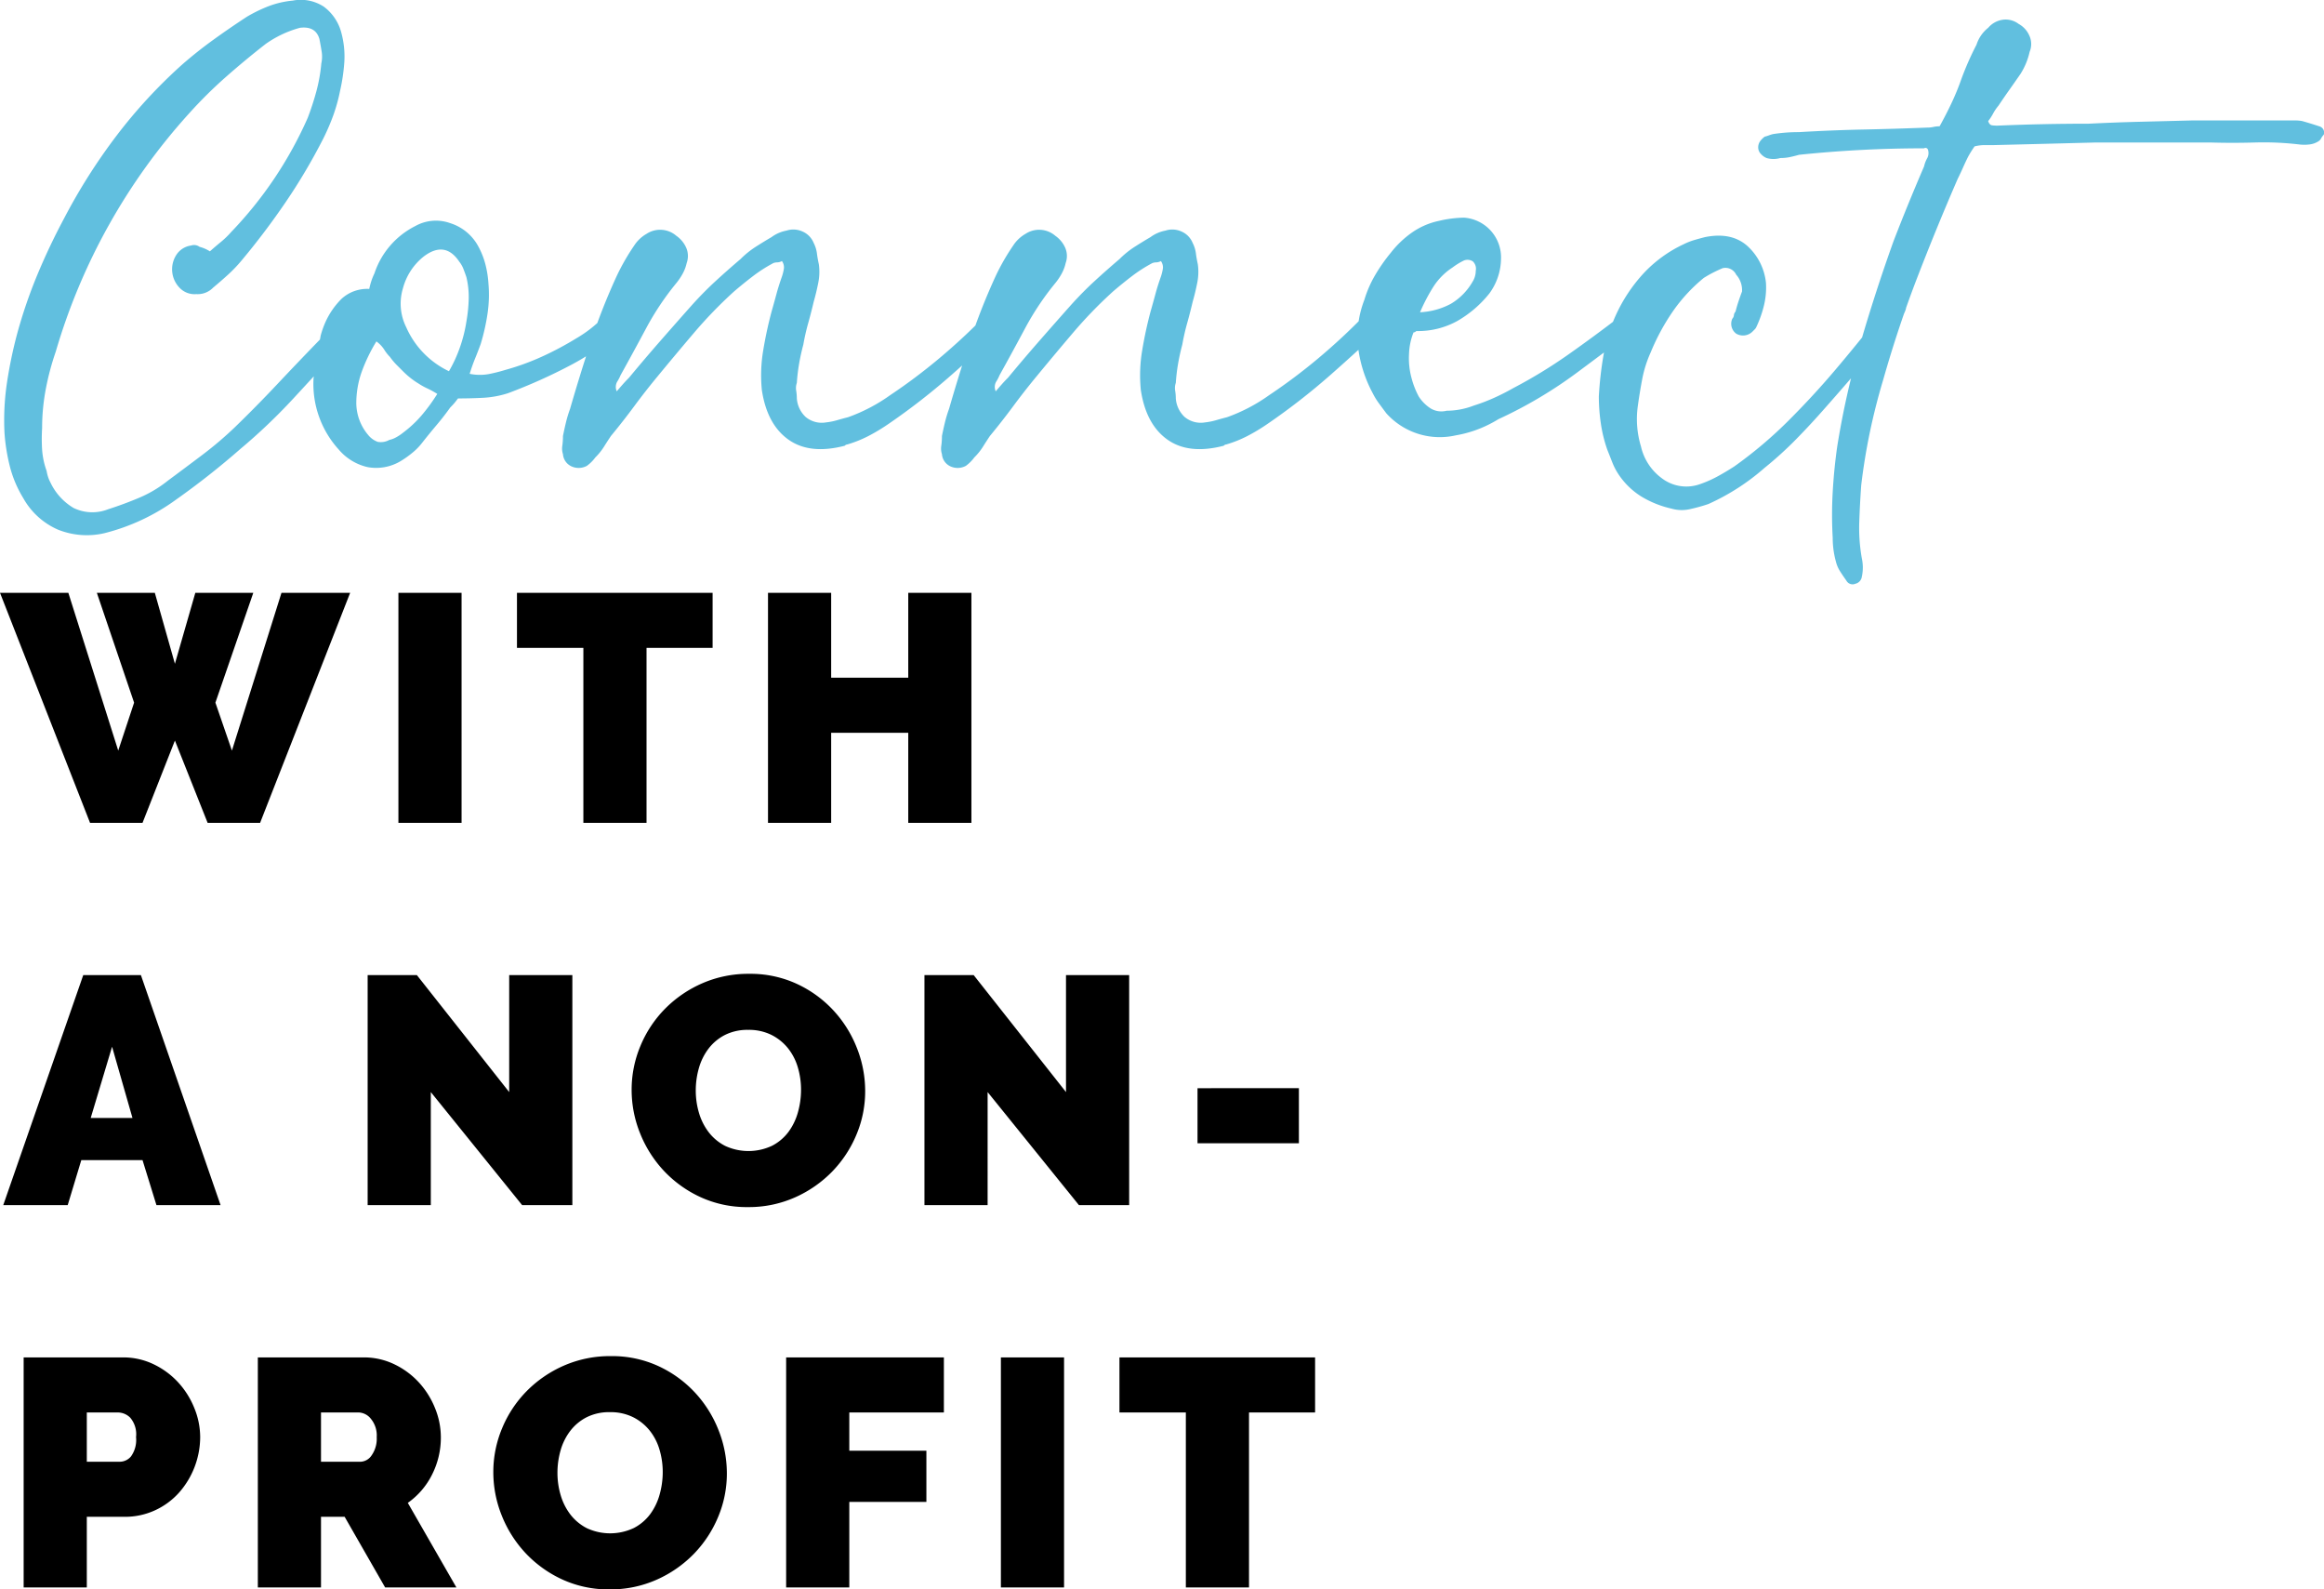
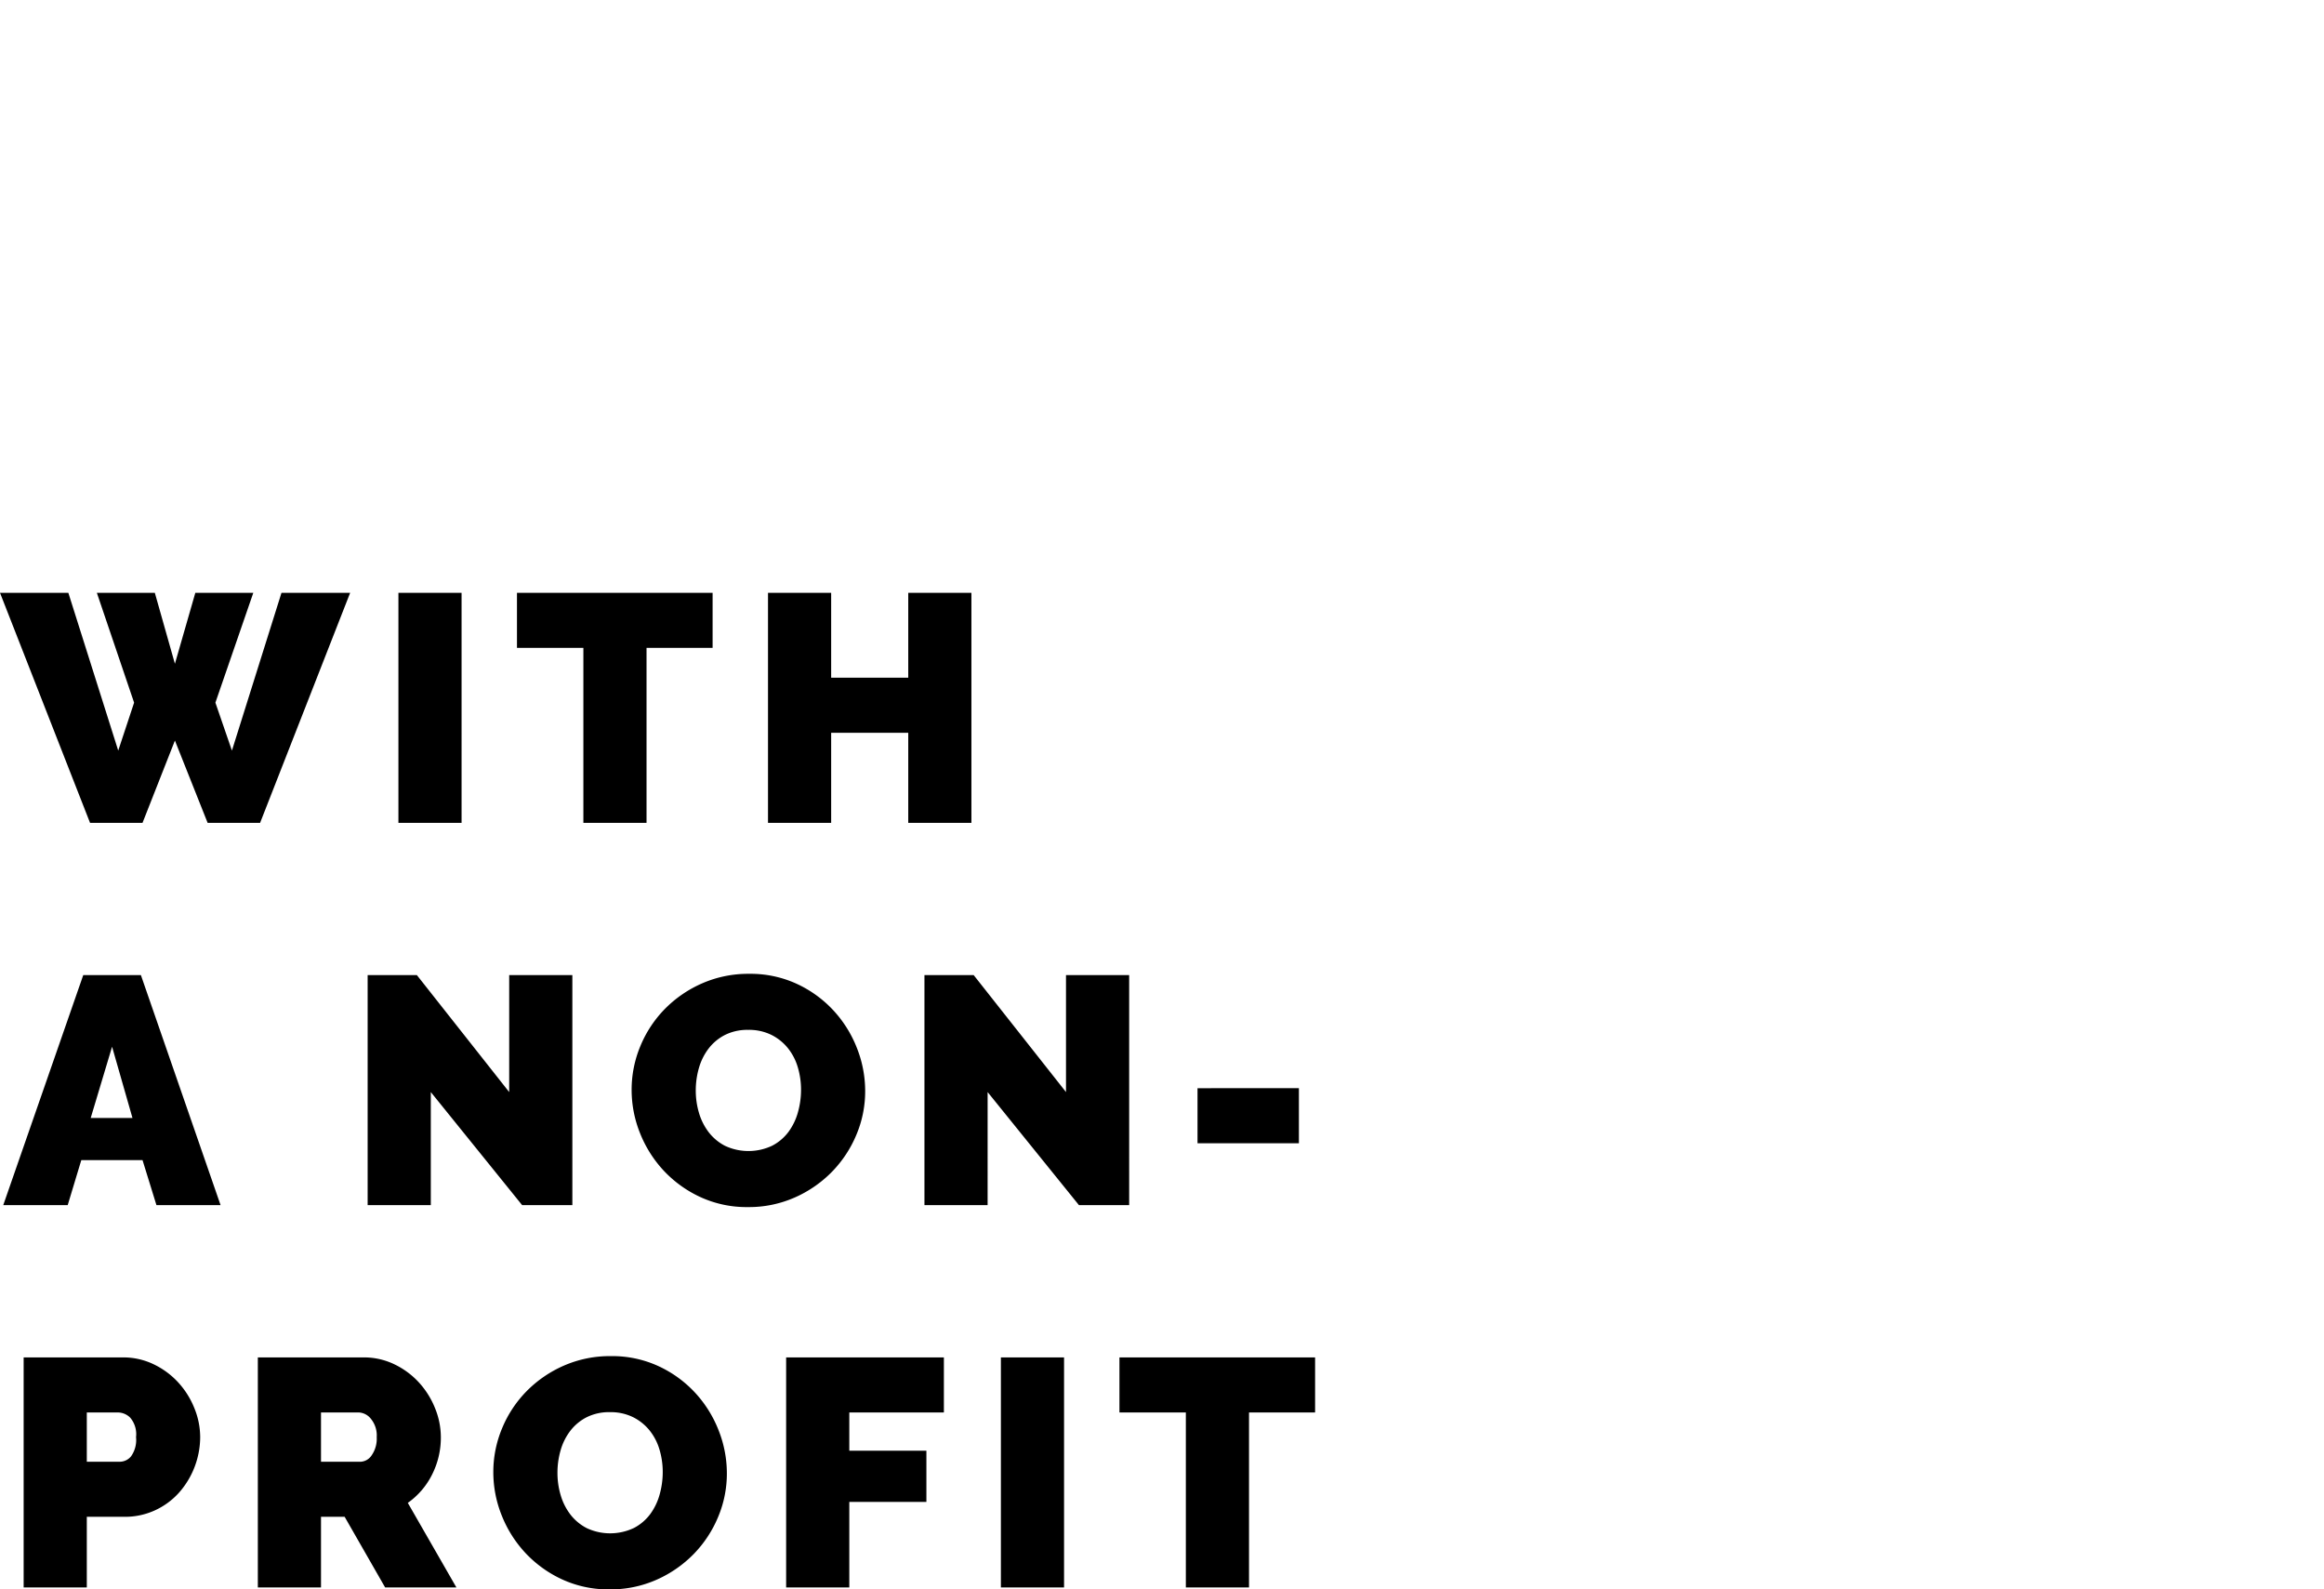
<svg xmlns="http://www.w3.org/2000/svg" width="358.737" height="245.292" viewBox="0 0 358.737 245.292">
  <g id="Group_14" data-name="Group 14" transform="translate(2424.6 -2381.009)">
    <g id="Group_10" data-name="Group 10">
      <path id="Path_7" data-name="Path 7" d="M14.35,11.5H23.3l3.1,10.95L29.55,11.5H38.5L32.65,28.45l2.55,7.4L42.85,11.5h10.6L39.55,47h-8.1L26.4,34.3,21.4,47H13.3L-.6,11.5H9.95l7.7,24.35,2.45-7.4ZM60.9,47V11.5h9.75V47Zm48.5-27H99.2V47H89.45V20H79.2V11.5h30.2Zm39.95-8.5V47H139.6V33.1H127.7V47h-9.75V11.5h9.75V24.6h11.9V11.5Zm-137.1,59h8.9L33.45,106h-9.9L21.4,99.05H11.95L9.85,106H-.1Zm7.6,22.05-3.15-11-3.3,11Zm46.05-4V106H56.15V70.5h7.6L78,88.55V70.5h9.75V106H80Zm48.95,17.75a17.076,17.076,0,0,1-7.35-1.55,18.185,18.185,0,0,1-5.65-4.075A18.463,18.463,0,0,1,98.2,94.9a17.885,17.885,0,0,1-1.3-6.7,17.43,17.43,0,0,1,1.35-6.75,17.923,17.923,0,0,1,3.775-5.725,18.406,18.406,0,0,1,5.75-3.95A17.739,17.739,0,0,1,115.05,70.3a17.076,17.076,0,0,1,7.35,1.55,17.988,17.988,0,0,1,5.65,4.1,18.4,18.4,0,0,1,3.625,5.8,18.063,18.063,0,0,1,1.275,6.65,17.247,17.247,0,0,1-1.35,6.725,18.213,18.213,0,0,1-3.75,5.7,18.445,18.445,0,0,1-5.725,3.975A17.485,17.485,0,0,1,114.85,106.3Zm-8.05-18a12.084,12.084,0,0,0,.5,3.475,9.1,9.1,0,0,0,1.5,2.975,7.577,7.577,0,0,0,2.525,2.1,8.549,8.549,0,0,0,7.275-.025,7.39,7.39,0,0,0,2.525-2.15,9.253,9.253,0,0,0,1.45-3.025,12.763,12.763,0,0,0,.475-3.45,12.084,12.084,0,0,0-.5-3.475,8.561,8.561,0,0,0-1.525-2.95,7.7,7.7,0,0,0-2.55-2.05,7.794,7.794,0,0,0-3.575-.775,7.705,7.705,0,0,0-3.625.8,7.453,7.453,0,0,0-2.525,2.125,9.009,9.009,0,0,0-1.475,3A12.494,12.494,0,0,0,106.8,88.3Zm45.05.25V106H142.1V70.5h7.6l14.25,18.05V70.5h9.75V106h-7.75Zm32.4,7.9v-8.5H199.9v8.5ZM3.05,165V129.5h15.3a10.785,10.785,0,0,1,4.8,1.075,12.459,12.459,0,0,1,3.775,2.8,13.077,13.077,0,0,1,2.475,3.95,11.849,11.849,0,0,1,.9,4.475,13.018,13.018,0,0,1-3.225,8.525,11.308,11.308,0,0,1-3.7,2.75A11.059,11.059,0,0,1,18.6,154.1H12.8V165Zm9.75-19.4h5.15a2.282,2.282,0,0,0,1.675-.825A4.367,4.367,0,0,0,20.4,141.8a3.931,3.931,0,0,0-.9-3,2.728,2.728,0,0,0-1.8-.8H12.8ZM39.2,165V129.5H55.5a10.785,10.785,0,0,1,4.8,1.075,12.459,12.459,0,0,1,3.775,2.8,13.077,13.077,0,0,1,2.475,3.95,11.849,11.849,0,0,1,.9,4.475,12.637,12.637,0,0,1-1.35,5.775,11.774,11.774,0,0,1-3.75,4.375L69.85,165h-11L52.6,154.1H48.95V165Zm9.75-19.4H55.1a2.158,2.158,0,0,0,1.675-1,4.476,4.476,0,0,0,.775-2.8,4.021,4.021,0,0,0-.9-2.825,2.522,2.522,0,0,0-1.8-.975h-5.9ZM93.5,165.3a17.076,17.076,0,0,1-7.35-1.55,18.185,18.185,0,0,1-5.65-4.075,18.463,18.463,0,0,1-3.65-5.775,17.885,17.885,0,0,1-1.3-6.7,17.43,17.43,0,0,1,1.35-6.75,17.923,17.923,0,0,1,3.775-5.725,18.406,18.406,0,0,1,5.75-3.95A17.739,17.739,0,0,1,93.7,129.3a17.076,17.076,0,0,1,7.35,1.55,17.988,17.988,0,0,1,5.65,4.1,18.4,18.4,0,0,1,3.625,5.8,18.063,18.063,0,0,1,1.275,6.65,17.247,17.247,0,0,1-1.35,6.725,18.213,18.213,0,0,1-3.75,5.7,18.445,18.445,0,0,1-5.725,3.975A17.485,17.485,0,0,1,93.5,165.3Zm-8.05-18a12.083,12.083,0,0,0,.5,3.475,9.1,9.1,0,0,0,1.5,2.975,7.578,7.578,0,0,0,2.525,2.1,8.549,8.549,0,0,0,7.275-.025,7.39,7.39,0,0,0,2.525-2.15,9.253,9.253,0,0,0,1.45-3.025,12.762,12.762,0,0,0,.475-3.45,12.083,12.083,0,0,0-.5-3.475,8.561,8.561,0,0,0-1.525-2.95,7.7,7.7,0,0,0-2.55-2.05,7.794,7.794,0,0,0-3.575-.775,7.705,7.705,0,0,0-3.625.8,7.453,7.453,0,0,0-2.525,2.125,9.009,9.009,0,0,0-1.475,3A12.494,12.494,0,0,0,85.45,147.3Zm35.3,17.7V129.5H145.1V138H130.5v5.9h11.9v7.9H130.5V165Zm33.15,0V129.5h9.75V165Zm48.5-27H192.2v27h-9.75V138H172.2v-8.5h30.2Z" transform="translate(-2424 2461)" />
-       <path id="Path_6" data-name="Path 6" d="M31.8,57.8q.9-.8,1.7-1.45a13.82,13.82,0,0,0,1.6-1.55A60.863,60.863,0,0,0,46.9,37.2a42.861,42.861,0,0,0,1.35-4.15A25.163,25.163,0,0,0,49,28.8a4.919,4.919,0,0,0,.05-1.85Q48.9,26,48.7,25q-.6-2-3-1.7a16.661,16.661,0,0,0-5.3,2.5q-3.2,2.5-6.15,5.1a68.826,68.826,0,0,0-5.65,5.6A94.058,94.058,0,0,0,8,73.3a40.949,40.949,0,0,0-1.55,5.85A32.4,32.4,0,0,0,5.9,85.1a27.244,27.244,0,0,0,0,3.3,12.2,12.2,0,0,0,.7,3.3,5.693,5.693,0,0,0,.6,1.8,9.057,9.057,0,0,0,3.55,3.9,6.636,6.636,0,0,0,5.35.2q2.5-.8,4.85-1.8a18.574,18.574,0,0,0,4.35-2.6q2.7-2,5.35-4a56.38,56.38,0,0,0,5.05-4.3q3.3-3.2,6.5-6.6t6.5-6.8a29.239,29.239,0,0,0,2.25-2.3Q52,68,53,66.8A7.774,7.774,0,0,1,55.8,65a.83.83,0,0,1,.95.25,1.023,1.023,0,0,1,.35.95,8.2,8.2,0,0,1-1.3,2.1,46.3,46.3,0,0,1-3.6,4q-3.8,4.2-7.6,8.3a88.436,88.436,0,0,1-8.1,7.7,120.978,120.978,0,0,1-9.9,7.8,32.087,32.087,0,0,1-11.1,5.2,11.984,11.984,0,0,1-7.15-.55A11.3,11.3,0,0,1,3,95.9,17.824,17.824,0,0,1,.95,91.1,29.2,29.2,0,0,1,.1,85.9a38.875,38.875,0,0,1,.35-7.65A69,69,0,0,1,2,70.7a75.442,75.442,0,0,1,3.15-9.25Q7,57,9.3,52.7A89.762,89.762,0,0,1,17.35,40,78.6,78.6,0,0,1,27.6,28.9q2.3-2,4.8-3.8t5.1-3.5a22.71,22.71,0,0,1,3.4-1.65,14.3,14.3,0,0,1,3.7-.85,6.479,6.479,0,0,1,4.8.95,7.308,7.308,0,0,1,2.7,4.05,13.975,13.975,0,0,1,.45,4.5A28.61,28.61,0,0,1,51.9,33a26.441,26.441,0,0,1-1.05,3.8,33.476,33.476,0,0,1-1.55,3.6,90.136,90.136,0,0,1-5.8,9.8q-3.2,4.7-6.8,9a22,22,0,0,1-2.1,2.2q-1.1,1-2.3,2a3.318,3.318,0,0,1-2.6,1,3.177,3.177,0,0,1-2.45-.85,4.1,4.1,0,0,1-.6-5.25,3.223,3.223,0,0,1,2.25-1.4,1.427,1.427,0,0,1,1.3.2A5.576,5.576,0,0,1,31.8,57.8Zm35.1,22a14.536,14.536,0,0,0-1.55-.85A10.233,10.233,0,0,1,64,78.2a12.5,12.5,0,0,1-2.3-1.8l-1.1-1.1a9.522,9.522,0,0,1-1-1.2,6.247,6.247,0,0,1-.9-1.15,4.664,4.664,0,0,0-1.2-1.25,25.87,25.87,0,0,0-2.25,4.65,14.44,14.44,0,0,0-.85,4.95,7.691,7.691,0,0,0,1.8,4.8,3.428,3.428,0,0,0,1.5,1.1,2.694,2.694,0,0,0,1.8-.3,3.744,3.744,0,0,0,1.05-.4,7.191,7.191,0,0,0,1.05-.7,18.02,18.02,0,0,0,2.85-2.65A28.138,28.138,0,0,0,66.9,79.8Zm1.8-3.5a20.88,20.88,0,0,0,1.7-3.7,21.95,21.95,0,0,0,1-4,23.519,23.519,0,0,0,.35-3.4,13.1,13.1,0,0,0-.35-3.4q-.2-.6-.45-1.25a4.292,4.292,0,0,0-.65-1.15q-2.2-3.3-5.5-.8a9.323,9.323,0,0,0-3.2,4.9,8.139,8.139,0,0,0,.5,6A13.551,13.551,0,0,0,68.7,76.3Zm3.2.4a7.768,7.768,0,0,0,2.9.05,24.7,24.7,0,0,0,2.6-.65,38.151,38.151,0,0,0,5.65-2.05A48.467,48.467,0,0,0,88.4,71.2,19.306,19.306,0,0,0,91.45,69q1.35-1.2,2.85-2.4l.75-.75a4.392,4.392,0,0,1,.65-.55,1.387,1.387,0,0,1,2,.1,1.265,1.265,0,0,1,.1,1.8q-.4.5-.65.85a6.091,6.091,0,0,1-.65.75,38.3,38.3,0,0,1-8.8,6.45,82.376,82.376,0,0,1-9.9,4.45,15.241,15.241,0,0,1-3.8.7q-1.9.1-3.9.1-.3.4-.55.7t-.65.7q-1,1.4-2.1,2.7t-2.2,2.7a9.308,9.308,0,0,1-1.5,1.55,15.1,15.1,0,0,1-1.9,1.35,7.35,7.35,0,0,1-5.05.9,8.224,8.224,0,0,1-4.45-2.7,15.05,15.05,0,0,1-3.9-11q.2-1.7.5-3.3t.6-3.3a13.992,13.992,0,0,1,.7-2,11.973,11.973,0,0,1,2.55-3.7,5.854,5.854,0,0,1,4.25-1.5,10.12,10.12,0,0,1,.8-2.4,12.621,12.621,0,0,1,6.3-7.3,6.52,6.52,0,0,1,5.4-.45,7.441,7.441,0,0,1,4.2,3.35,12.126,12.126,0,0,1,1.2,2.9,15.835,15.835,0,0,1,.5,3.1,19.813,19.813,0,0,1-.15,4.65A32.285,32.285,0,0,1,73.6,72.1q-.4,1.1-.85,2.2T71.9,76.7Zm22.7,2.7q.6-.7,1-1.15t.9-.95q2.4-2.9,4.85-5.7t4.85-5.5q1.8-2,3.65-3.7T113.7,59a13.977,13.977,0,0,1,2.35-1.9q1.25-.8,2.45-1.5a5.606,5.606,0,0,1,2.3-1,3.406,3.406,0,0,1,2.5.15A3.236,3.236,0,0,1,125,56.5a4.939,4.939,0,0,1,.5,1.6q.1.8.3,1.7a8.542,8.542,0,0,1-.1,2.9q-.3,1.5-.7,2.9-.4,1.7-.85,3.3t-.75,3.3q-.4,1.5-.65,2.95a28.515,28.515,0,0,0-.35,2.95,2.462,2.462,0,0,0-.1,1.2,7.287,7.287,0,0,1,.1,1.2,4.355,4.355,0,0,0,1.35,2.85,3.886,3.886,0,0,0,3.15.85,10.17,10.17,0,0,0,1.75-.35q.85-.25,1.65-.45a26.369,26.369,0,0,0,6.5-3.4,86.839,86.839,0,0,0,7.6-5.7,94.555,94.555,0,0,0,7.1-6.6q.4-.4.85-.8t.85-.8a2.179,2.179,0,0,1,.65-.6q.35-.2.75-.4,1.2-.2,1.6.5a1.371,1.371,0,0,1,.2,1.6,3.973,3.973,0,0,1-.5.6,2.67,2.67,0,0,0-.5.7q-4.5,4.3-9.1,8.35a102.026,102.026,0,0,1-9.7,7.55,29.291,29.291,0,0,1-3.15,1.9,18.37,18.37,0,0,1-3.25,1.3.576.576,0,0,0-.4.2q-5.4,1.4-8.7-.95T117,79.2a23.06,23.06,0,0,1,.2-6.05q.5-3.05,1.3-6.05.4-1.4.75-2.7t.85-2.7a7.9,7.9,0,0,0,.3-1.2,1.634,1.634,0,0,0-.3-1.2,1.611,1.611,0,0,1-.7.2,1.887,1.887,0,0,0-.6.1,22.72,22.72,0,0,0-3.2,2.05q-1.5,1.15-2.9,2.35a69.013,69.013,0,0,0-6.15,6.35q-2.85,3.35-5.65,6.75-1.9,2.3-3.6,4.6t-3.6,4.6q-.6.9-1.1,1.7a9.137,9.137,0,0,1-1.3,1.6A6,6,0,0,1,90,90.9a2.658,2.658,0,0,1-2.35.1,2.256,2.256,0,0,1-1.35-1.9,2.807,2.807,0,0,1-.1-1.3,10.621,10.621,0,0,0,.1-1.5q.2-1,.45-2.05a19.544,19.544,0,0,1,.65-2.15q1.5-5.2,3.2-10.35a97.123,97.123,0,0,1,4-10.15,33.706,33.706,0,0,1,2.7-4.7,5.518,5.518,0,0,1,1.9-1.8,3.82,3.82,0,0,1,4.6.3,4.417,4.417,0,0,1,1.55,1.9,3.212,3.212,0,0,1,.05,2.3,6.186,6.186,0,0,1-.65,1.7,9.317,9.317,0,0,1-.95,1.4,42.843,42.843,0,0,0-4.65,6.95Q97.2,73.3,95.2,76.9a6.4,6.4,0,0,1-.55,1.05A1.655,1.655,0,0,0,94.6,79.4Zm58.5,0q.6-.7,1-1.15t.9-.95q2.4-2.9,4.85-5.7t4.85-5.5q1.8-2,3.65-3.7T172.2,59a13.977,13.977,0,0,1,2.35-1.9q1.25-.8,2.45-1.5a5.606,5.606,0,0,1,2.3-1,3.406,3.406,0,0,1,2.5.15,3.236,3.236,0,0,1,1.7,1.75,4.939,4.939,0,0,1,.5,1.6q.1.8.3,1.7a8.542,8.542,0,0,1-.1,2.9q-.3,1.5-.7,2.9-.4,1.7-.85,3.3t-.75,3.3q-.4,1.5-.65,2.95a28.513,28.513,0,0,0-.35,2.95,2.462,2.462,0,0,0-.1,1.2,7.288,7.288,0,0,1,.1,1.2,4.356,4.356,0,0,0,1.35,2.85,3.886,3.886,0,0,0,3.15.85,10.17,10.17,0,0,0,1.75-.35q.85-.25,1.65-.45a26.368,26.368,0,0,0,6.5-3.4,86.837,86.837,0,0,0,7.6-5.7,94.557,94.557,0,0,0,7.1-6.6q.4-.4.85-.8t.85-.8a2.179,2.179,0,0,1,.65-.6q.35-.2.75-.4,1.2-.2,1.6.5a1.371,1.371,0,0,1,.2,1.6,3.973,3.973,0,0,1-.5.6,2.669,2.669,0,0,0-.5.7q-4.5,4.3-9.1,8.35a102.024,102.024,0,0,1-9.7,7.55,29.292,29.292,0,0,1-3.15,1.9,18.37,18.37,0,0,1-3.25,1.3.576.576,0,0,0-.4.2q-5.4,1.4-8.7-.95t-4.1-7.65a23.061,23.061,0,0,1,.2-6.05q.5-3.05,1.3-6.05.4-1.4.75-2.7t.85-2.7a7.9,7.9,0,0,0,.3-1.2,1.634,1.634,0,0,0-.3-1.2,1.611,1.611,0,0,1-.7.2,1.888,1.888,0,0,0-.6.1,22.72,22.72,0,0,0-3.2,2.05q-1.5,1.15-2.9,2.35a69.014,69.014,0,0,0-6.15,6.35q-2.85,3.35-5.65,6.75-1.9,2.3-3.6,4.6t-3.6,4.6q-.6.9-1.1,1.7a9.136,9.136,0,0,1-1.3,1.6,6,6,0,0,1-1.3,1.3,2.658,2.658,0,0,1-2.35.1,2.256,2.256,0,0,1-1.35-1.9,2.807,2.807,0,0,1-.1-1.3,10.621,10.621,0,0,0,.1-1.5q.2-1,.45-2.05a19.544,19.544,0,0,1,.65-2.15q1.5-5.2,3.2-10.35a97.121,97.121,0,0,1,4-10.15,33.705,33.705,0,0,1,2.7-4.7,5.518,5.518,0,0,1,1.9-1.8,3.82,3.82,0,0,1,4.6.3,4.417,4.417,0,0,1,1.55,1.9,3.212,3.212,0,0,1,.05,2.3,6.185,6.185,0,0,1-.65,1.7,9.318,9.318,0,0,1-.95,1.4,42.843,42.843,0,0,0-4.65,6.95q-1.95,3.65-3.95,7.25a6.406,6.406,0,0,1-.55,1.05A1.655,1.655,0,0,0,153.1,79.4Zm65.5-12.2a11.2,11.2,0,0,0,4.75-1.3,9.364,9.364,0,0,0,3.35-3.4,3.154,3.154,0,0,0,.5-1.7,1.553,1.553,0,0,0-.45-1.45,1.478,1.478,0,0,0-1.55-.05q-.4.2-.8.45t-.8.55a10.014,10.014,0,0,0-2.9,2.9A27.74,27.74,0,0,0,218.6,67.2Zm5.5,19a11.09,11.09,0,0,1-10.7-3.4q-.6-.8-1.15-1.55a10.75,10.75,0,0,1-.95-1.55,20.24,20.24,0,0,1-2.25-7,15.594,15.594,0,0,1,.95-7.4,17.489,17.489,0,0,1,1.65-3.8A26.561,26.561,0,0,1,214.1,58a15.084,15.084,0,0,1,3.25-3.1,11.319,11.319,0,0,1,4.15-1.8,17.843,17.843,0,0,1,3.9-.5,6.158,6.158,0,0,1,5.7,6.4,9.222,9.222,0,0,1-1.8,5.3,17.434,17.434,0,0,1-4.95,4.25,12.506,12.506,0,0,1-6.25,1.55.288.288,0,0,0-.2.1.407.407,0,0,1-.3.1,9.765,9.765,0,0,0-.7,3.35,11.685,11.685,0,0,0,.4,3.75,12.885,12.885,0,0,0,1.1,2.8,6.111,6.111,0,0,0,1.85,1.85,3.212,3.212,0,0,0,2.45.35,11.725,11.725,0,0,0,4.2-.8,27.78,27.78,0,0,0,3.15-1.2q1.55-.7,2.95-1.5a75.2,75.2,0,0,0,8.45-5.15q4.05-2.85,7.95-5.85l1.4-1.2q.7-.6,1.5-1.3a3.645,3.645,0,0,1,1.45-.3,1.891,1.891,0,0,1,1.15.3,1.536,1.536,0,0,1,.25,1.3,1.932,1.932,0,0,1-.95,1.3q-5.7,4.3-11.35,8.5a68.227,68.227,0,0,1-12.15,7.2,18.993,18.993,0,0,1-2.75,1.4A18.236,18.236,0,0,1,224.1,86.2Zm22.1-6a54.475,54.475,0,0,1,.75-6.55,25.613,25.613,0,0,1,1.85-5.95,24.5,24.5,0,0,1,4.3-6.5,20.042,20.042,0,0,1,6.2-4.5,9.98,9.98,0,0,1,1.65-.65q.85-.25,1.65-.45,4-.8,6.45,1.3A8.888,8.888,0,0,1,272,62.7a11.757,11.757,0,0,1-.3,3.4,17.276,17.276,0,0,1-1.2,3.4,1.163,1.163,0,0,1-.2.3l-.3.3a2.078,2.078,0,0,1-2.6.4,1.9,1.9,0,0,1-.6-2.3.94.94,0,0,0,.25-.55.941.941,0,0,1,.25-.55q.2-.8.45-1.55T268.3,64a3.561,3.561,0,0,0-.9-2.6,1.842,1.842,0,0,0-2.1-1q-.7.3-1.4.65t-1.5.85a25.294,25.294,0,0,0-4.8,5.2,33.567,33.567,0,0,0-3.4,6.3,18.314,18.314,0,0,0-1.3,4.1q-.4,2.1-.7,4.3a14.529,14.529,0,0,0,.5,6.1,8.385,8.385,0,0,0,3.2,4.9,6.243,6.243,0,0,0,5.7,1,17.7,17.7,0,0,0,2.8-1.2q1.3-.7,2.7-1.6a65.722,65.722,0,0,0,8.4-7.1q3.8-3.8,7.15-7.75T289.3,68a9.609,9.609,0,0,1,.85-1.1q.45-.5.95-1.1a4.764,4.764,0,0,1,.7-.45l.7-.35a.678.678,0,0,1,.8.15,1,1,0,0,1,.4.75,3.1,3.1,0,0,1-.25,1.2,8.457,8.457,0,0,1-.55,1.1q-1.5,1.7-3,3.6-2.2,2.6-4.35,5.1T281.1,82q-2.1,2.4-4.4,4.75a56.686,56.686,0,0,1-4.9,4.45,34.589,34.589,0,0,1-8.7,5.6,27.229,27.229,0,0,1-2.9.8,5.7,5.7,0,0,1-2.8-.1,15.463,15.463,0,0,1-4.7-1.9,11.588,11.588,0,0,1-3.6-3.6,10.119,10.119,0,0,1-.85-1.7q-.35-.9-.75-1.9a21.65,21.65,0,0,1-1-4.1A28.979,28.979,0,0,1,246.2,80.2ZM297,42.1a.4.4,0,0,0-.6-.2q-4.9,0-9.7.25t-9.6.75q-.7.2-1.4.35a7.151,7.151,0,0,1-1.5.15,3.748,3.748,0,0,1-2.1,0,2.39,2.39,0,0,1-.9-.65,1.414,1.414,0,0,1-.4-.95,1.62,1.62,0,0,1,.3-1,3.483,3.483,0,0,1,.7-.7,5.189,5.189,0,0,0,.65-.2,5.189,5.189,0,0,1,.65-.2,25.638,25.638,0,0,1,4-.3q5.1-.3,9.9-.4t9.9-.3a4.369,4.369,0,0,0,.95-.1,4.37,4.37,0,0,1,.95-.1q1-1.8,1.85-3.6a39.3,39.3,0,0,0,1.55-3.8,45.543,45.543,0,0,1,2.3-5.2,5.438,5.438,0,0,1,1.8-2.6,3.621,3.621,0,0,1,2.3-1.25,3.31,3.31,0,0,1,2.4.65,3.777,3.777,0,0,1,1.65,1.8,3.1,3.1,0,0,1,.05,2.5,10.665,10.665,0,0,1-.55,1.75,11.043,11.043,0,0,1-.85,1.65q-.9,1.3-1.75,2.5t-1.65,2.4a7.526,7.526,0,0,0-.85,1.25,7.618,7.618,0,0,1-.75,1.15q.2.6.6.65a6.443,6.443,0,0,0,.8.05q7-.3,14.1-.3,4-.2,8-.3l7.9-.2h16.05a5.345,5.345,0,0,1,1.05.1q1.4.4,2.6.8a1,1,0,0,1,.7,1.3,2.611,2.611,0,0,0-.4.55,1.087,1.087,0,0,1-.4.45,3.2,3.2,0,0,1-1.4.5,6.425,6.425,0,0,1-1.6,0,46.915,46.915,0,0,0-6.85-.3q-3.45.1-6.85,0H322.9l-7.7.2q-3.9.1-8,.2h-1.45a6.382,6.382,0,0,0-1.55.2,16.771,16.771,0,0,0-1,1.6q-.4.8-.8,1.7t-.8,1.7q-3.3,7.6-6.25,15.25T290.1,77.6q-1.2,4-2.05,8.05T286.7,93.9q-.2,2.8-.3,5.65a26.719,26.719,0,0,0,.4,5.65,6.609,6.609,0,0,1,0,2.8,1.3,1.3,0,0,1-1,1.1,1.09,1.09,0,0,1-1.4-.5q-.5-.7-.95-1.4a5,5,0,0,1-.65-1.5,13.759,13.759,0,0,1-.5-3.7,62.178,62.178,0,0,1,0-7.05q.2-3.55.7-7.05a132.036,132.036,0,0,1,3.6-16q2.3-7.9,5.1-15.7,2.2-5.7,4.7-11.5a4.813,4.813,0,0,1,.5-1.3A1.68,1.68,0,0,0,297,42.1Z" transform="translate(-2424 2362)" fill="#61bfdf" />
    </g>
  </g>
</svg>